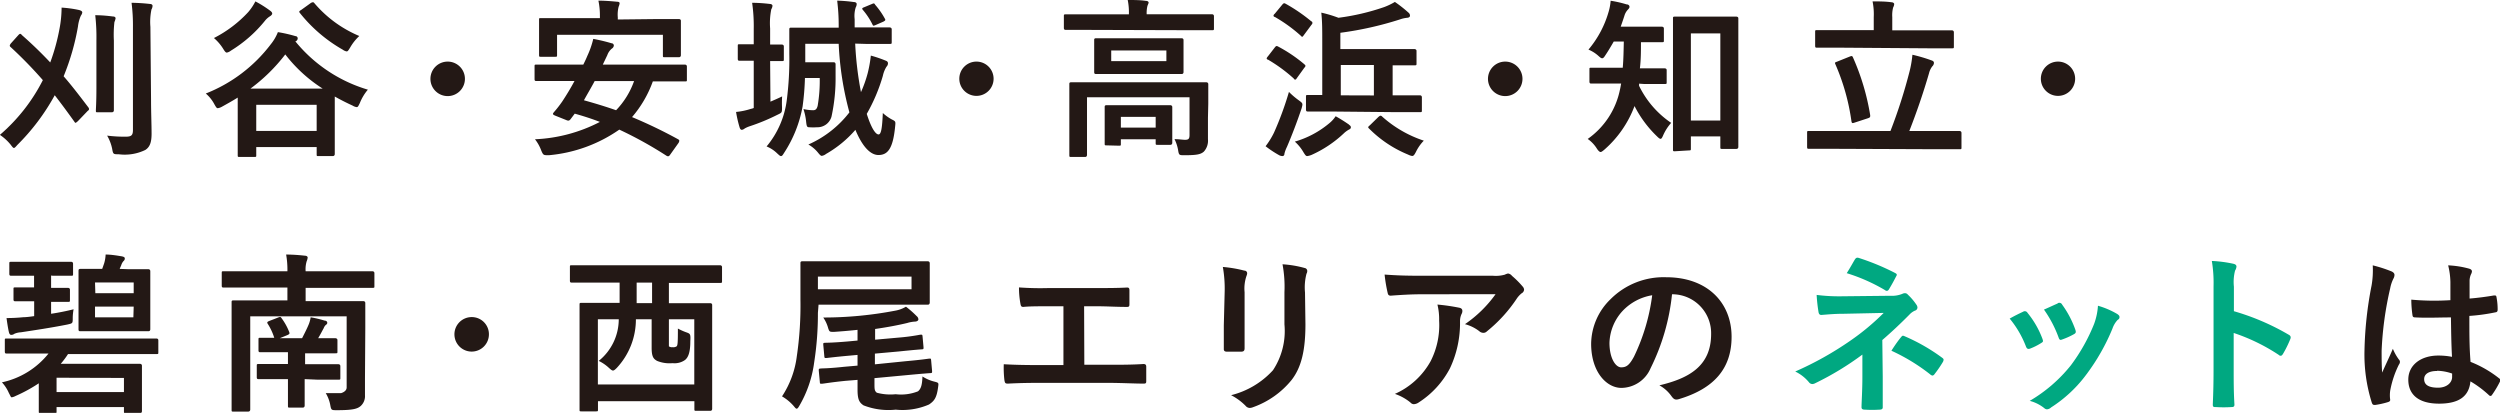
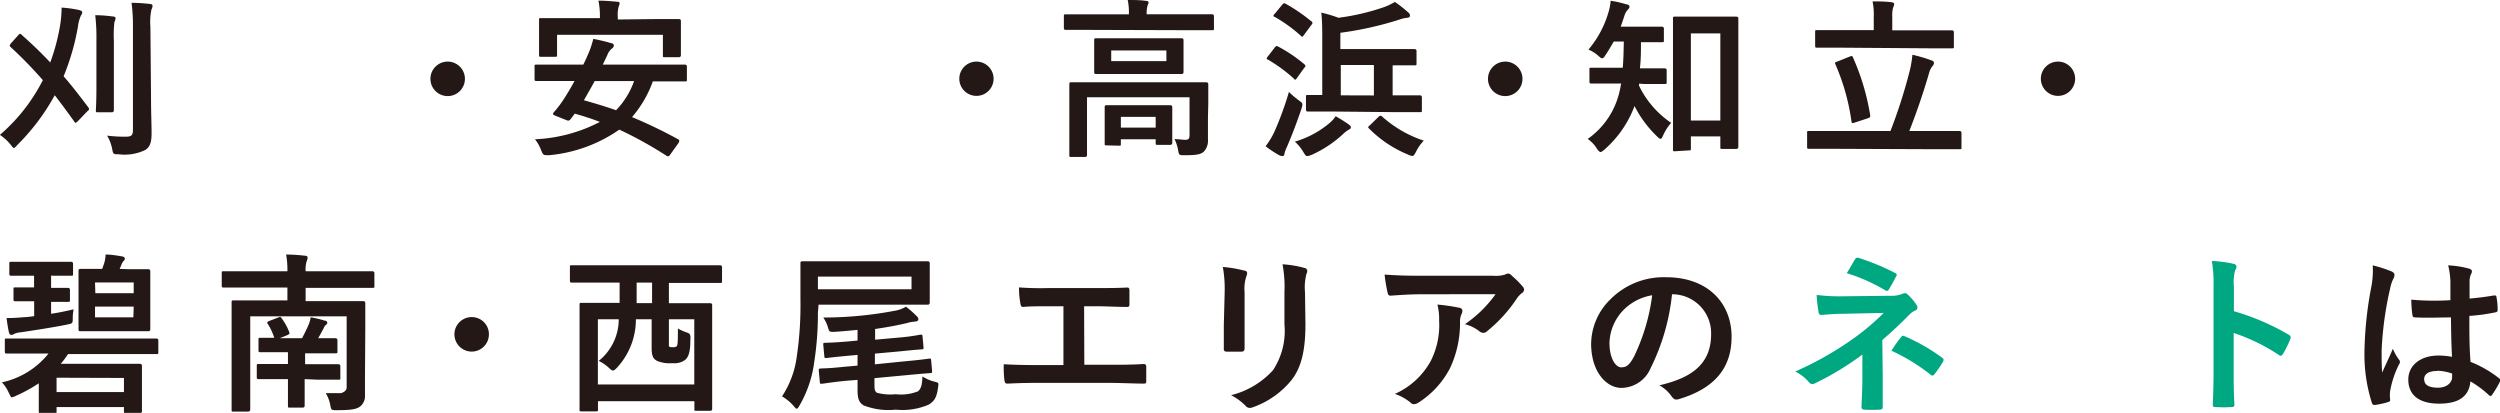
<svg xmlns="http://www.w3.org/2000/svg" viewBox="0 0 233.37 38.54">
  <g fill="#231815">
    <path d="m1.71 3.28c.15-.16.21-.16.34 0q1.37 1.2 2.64 2.55a18.82 18.82 0 0 0 .86-3.12 10.76 10.76 0 0 0 .2-2 10.74 10.74 0 0 1 1.61.22c.24.06.32.14.32.24a.65.65 0 0 1 -.13.29 3.46 3.46 0 0 0 -.27 1 22.07 22.07 0 0 1 -1.34 4.66c.77.88 1.53 1.88 2.29 2.88a.34.34 0 0 1 .08.16c0 .06 0 .11-.13.2l-.91.95c-.2.17-.23.21-.32.06-.63-.88-1.24-1.71-1.84-2.48a20.1 20.1 0 0 1 -3.49 4.64c-.16.18-.24.28-.32.28s-.15-.1-.31-.31a4.55 4.55 0 0 0 -1-.91 16.66 16.66 0 0 0 4.01-5.11 39.9 39.9 0 0 0 -3-3.08c-.13-.11-.1-.17 0-.33zm7.29.51a18 18 0 0 0 -.11-2.37c.57 0 1.12.05 1.66.12.16 0 .24.08.24.17a1.57 1.57 0 0 1 -.11.35 10.65 10.65 0 0 0 -.05 1.72v4.42 2.11s0 .17-.19.17h-1.32c-.16 0-.17 0-.17-.17s.05-.75.05-2.11zm5.1 5.53c0 1.12.05 2.35.05 3.15s-.15 1.25-.59 1.53a4.4 4.4 0 0 1 -2.48.4c-.5 0-.52 0-.61-.51a4.09 4.09 0 0 0 -.47-1.23 13.3 13.3 0 0 0 1.71.1c.54 0 .7-.11.7-.63v-9.58a16.47 16.47 0 0 0 -.13-2.29 17.14 17.14 0 0 1 1.72.11c.16 0 .24.09.24.17a.72.72 0 0 1 -.1.34 5.61 5.61 0 0 0 -.1 1.63z" />
-     <path d="m27.57 3.86a13.78 13.78 0 0 0 6.77 4.51 4.48 4.48 0 0 0 -.75 1.25c-.13.27-.18.38-.29.38a.93.93 0 0 1 -.38-.14c-.59-.27-1.16-.56-1.67-.85v2.61 2.77s0 .18-.19.18h-1.33c-.16 0-.17 0-.17-.18v-.66h-5.64v.76c0 .14 0 .16-.17.16h-1.37c-.17 0-.19 0-.19-.16s0-.55 0-2.82v-1.31c0-.56 0-1 0-1.25-.48.3-1 .59-1.47.85a1.08 1.08 0 0 1 -.39.14c-.11 0-.17-.11-.32-.37a3.41 3.41 0 0 0 -.8-1 14.09 14.09 0 0 0 6.07-4.6 4.24 4.24 0 0 0 .66-1.13 13 13 0 0 1 1.63.37c.14 0 .22.11.22.21a.31.31 0 0 1 -.14.25zm-2.35-2.86c.14.1.19.19.19.27s-.1.19-.24.27a1.84 1.84 0 0 0 -.43.39 12.36 12.36 0 0 1 -3.19 2.8.91.91 0 0 1 -.37.18c-.11 0-.19-.1-.35-.36a4.32 4.32 0 0 0 -.86-1 11.38 11.38 0 0 0 3.2-2.42 5 5 0 0 0 .67-1 10.48 10.48 0 0 1 1.38.87zm4.9 7.27a13.64 13.64 0 0 1 -3.49-3.19 16.14 16.14 0 0 1 -3.25 3.19zm-6.2 3.95h5.64v-2.44h-5.64zm5.08-11.93a.45.45 0 0 1 .2-.08c.05 0 .08 0 .15.09a11.15 11.15 0 0 0 4.19 3.06 4.56 4.56 0 0 0 -.85 1.07c-.16.26-.22.37-.33.37a.82.82 0 0 1 -.36-.16 13.87 13.87 0 0 1 -4-3.42c-.11-.13-.08-.18.11-.29z" />
    <path d="m43.4 7.35a1.61 1.61 0 1 1 -1.61-1.6 1.61 1.61 0 0 1 1.61 1.6z" />
    <path d="m62.55 14.45c-.1.15-.19.18-.35.08a36.48 36.48 0 0 0 -4.39-2.43 13.59 13.59 0 0 1 -6.58 2.39c-.49 0-.51 0-.69-.4a3.9 3.9 0 0 0 -.6-1.09 14.46 14.46 0 0 0 6.06-1.62c-.75-.29-1.52-.54-2.35-.77l-.4.53c-.11.13-.19.16-.41.06l-1-.4c-.27-.11-.26-.17-.14-.32a11 11 0 0 0 .78-1c.37-.56.77-1.21 1.15-1.92h-1.56c-1.43 0-1.91 0-2 0s-.17 0-.17-.17v-1.18c0-.16 0-.18.17-.18s.58 0 2 0h2.38c.13-.26.26-.53.37-.8a8.17 8.17 0 0 0 .56-1.6 16.47 16.47 0 0 1 1.71.41c.13 0 .21.11.21.21a.38.38 0 0 1 -.19.29 1.4 1.4 0 0 0 -.42.61l-.42.88h5.67 2s.18 0 .18.18v1.22c0 .16 0 .17-.18.17s-.57 0-2 0h-1a10.6 10.6 0 0 1 -1.94 3.33 45 45 0 0 1 4.3 2.07c.08.05.11.08.11.14a.45.45 0 0 1 -.09.23zm-1.31-12.67h2.14s.18 0 .18.16 0 .39 0 .82v.66 1.74s0 .18-.18.18h-1.33c-.16 0-.17 0-.17-.18v-1.91h-9.88v1.87c0 .16 0 .18-.17.18h-1.33c-.16 0-.18 0-.18-.18s0-.33 0-1.74v-.53c0-.56 0-.85 0-1s0-.16.18-.16.64 0 2.14 0h3.36v-.2a6.73 6.73 0 0 0 -.14-1.43c.59 0 1.18.05 1.73.1.17 0 .25.06.25.14a1 1 0 0 1 -.09.32 3 3 0 0 0 -.08 1v.2zm-5.73 5.79c-.32.61-.68 1.2-1 1.79 1 .28 2 .58 3 .93a7.56 7.56 0 0 0 1.68-2.72z" />
-     <path d="m71.92 9.49c.37-.16.74-.32 1.09-.49a9.76 9.76 0 0 0 -.01 1c0 .53 0 .51-.46.73a18.74 18.74 0 0 1 -2.54 1.05 2.79 2.79 0 0 0 -.48.21.52.52 0 0 1 -.27.13c-.09 0-.16-.07-.21-.23a11.14 11.14 0 0 1 -.33-1.44 6.48 6.48 0 0 0 1.39-.29 1.08 1.08 0 0 0 .26-.08v-4.41c-1 0-1.24 0-1.32 0s-.17 0-.17-.18v-1.18c0-.16 0-.18.17-.18s.37 0 1.32 0v-1.44a15.28 15.28 0 0 0 -.15-2.43 14.61 14.61 0 0 1 1.66.11c.15 0 .24.09.24.17a.72.72 0 0 1 -.11.32 6.53 6.53 0 0 0 -.11 1.8v1.5h1.11s.17 0 .17.18v1.18c0 .16 0 .18-.17.18s-.36 0-1.11 0zm7.91-5.42a31.84 31.84 0 0 0 .54 4.53 11.38 11.38 0 0 0 .63-1.78 11.65 11.65 0 0 0 .29-1.63 11.39 11.39 0 0 1 1.36.46c.18.06.24.14.24.27a.46.46 0 0 1 -.14.31 2.68 2.68 0 0 0 -.34.86 16.24 16.24 0 0 1 -1.5 3.54c.45 1.42.85 1.92 1.1 1.92s.34-.63.4-2a4.38 4.38 0 0 0 .82.59c.38.19.38.19.33.66-.2 2.09-.7 2.67-1.56 2.67-.68 0-1.45-.66-2.15-2.35a10.51 10.51 0 0 1 -2.74 2.25.86.86 0 0 1 -.4.18c-.09 0-.19-.1-.35-.3a3.14 3.14 0 0 0 -.9-.76 9.86 9.86 0 0 0 3.83-3 29.24 29.24 0 0 1 -1-6.4h-3.12v1.72h1.66 1s.17 0 .17.19v1.1a16.8 16.8 0 0 1 -.38 3.78 1.36 1.36 0 0 1 -1.36 1 5.24 5.24 0 0 1 -.71 0c-.21 0-.25-.06-.3-.53a5.6 5.6 0 0 0 -.25-1.17 4.34 4.34 0 0 0 .9.11c.2 0 .35-.08.43-.43a13.82 13.82 0 0 0 .19-2.58h-1.38a24.25 24.25 0 0 1 -.22 2.66 11.66 11.66 0 0 1 -1.72 4.32c-.13.21-.19.31-.29.31s-.17-.08-.35-.24a3.08 3.08 0 0 0 -1-.66 8.38 8.38 0 0 0 1.88-4.29 29.85 29.85 0 0 0 .24-4.38c0-1.49 0-2.15 0-2.24s0-.18.16-.18.66 0 2.19 0h2.26v-.23c0-.85-.05-1.5-.14-2.29a13.83 13.83 0 0 1 1.55.13c.19 0 .27.1.27.18a.65.65 0 0 1 -.09.32 2.64 2.64 0 0 0 -.1 1.1v.77h1.1 2.17s.19 0 .19.18v1.18c0 .16 0 .18-.19.18s-.63 0-2.17 0zm1.57-3.7c.19-.08.21-.07.3.08a7.19 7.19 0 0 1 .91 1.31c.08.13 0 .18-.17.27l-.71.31c-.22.09-.22.09-.3-.08a6.53 6.53 0 0 0 -.88-1.33c-.11-.13-.08-.18.13-.26z" />
    <path d="m92.75 7.35a1.6 1.6 0 1 1 -1.6-1.6 1.6 1.6 0 0 1 1.6 1.6z" />
    <path d="m101.49 2.79c-1.44 0-1.94 0-2 0s-.18 0-.18-.18v-1.09c0-.16 0-.18.18-.18s.59 0 2 0h3.89a5.8 5.8 0 0 0 -.11-1.34c.59 0 1.15 0 1.69.08.16 0 .26.08.26.16s-.07.19-.11.32a2.75 2.75 0 0 0 -.07.77h4.1 2s.18 0 .18.18v1.13c0 .16 0 .18-.18.18s-.59 0-2 0zm11.27 8.21v2a1.51 1.51 0 0 1 -.38 1.15c-.29.26-.66.34-1.81.34-.5 0-.52 0-.6-.5a3.7 3.7 0 0 0 -.33-1c.48 0 .69.06 1 .06s.4-.11.4-.45v-3.52h-9.57v3.58 1.81s0 .18-.17.18h-1.3c-.16 0-.18 0-.18-.18s0-.58 0-1.81v-3.1c0-1.12 0-1.6 0-1.7s0-.18.18-.18.64 0 2.16 0h8.29 2.16s.18 0 .18.18 0 .66 0 1.82zm-4.52-7.43h2.07s.17 0 .17.17 0 .36 0 1v1 1s0 .17-.17.17-.61 0-2.07 0h-3.85c-1.46 0-2 0-2.07 0s-.18 0-.18-.17 0-.35 0-1v-1c0-.68 0-.92 0-1s0-.17.18-.17.61 0 2.07 0zm-4.94 10c-.16 0-.18 0-.18-.17s0-.37 0-1.84v-.56c0-.6 0-.91 0-1s0-.18.18-.18.51 0 1.73 0h2.49 1.73s.18 0 .18.18 0 .38 0 .84v.71 1.79s0 .18-.18.18h-1.18c-.18 0-.19 0-.19-.18v-.34h-3.25v.43c0 .16 0 .17-.18.17zm5.58-8.86h-5.15v1h5.15zm-4.25 7.2h3.25v-1h-3.25z" />
    <path d="m118.93 12.37a29.74 29.74 0 0 0 1.39-3.79 7.19 7.19 0 0 0 .9.77c.41.3.41.3.28.77-.43 1.28-.91 2.53-1.37 3.6a2.94 2.94 0 0 0 -.23.62c0 .15-.08.23-.19.23a.7.7 0 0 1 -.3-.08 9.86 9.86 0 0 1 -1.27-.84 7.3 7.3 0 0 0 .79-1.28zm.07-7.94c.13-.16.17-.16.32-.08a13.55 13.55 0 0 1 2.44 1.65c.07.07.1.1.1.13s0 .1-.1.19l-.72 1c-.05.08-.08.11-.13.11s-.08 0-.14-.1a14.4 14.4 0 0 0 -2.4-1.76c-.08 0-.13-.08-.13-.13a.55.55 0 0 1 .11-.17zm.7-4c.13-.15.18-.15.31-.08a15.61 15.61 0 0 1 2.41 1.65c.06 0 .09.08.09.13s0 .09-.09.19l-.74 1c-.11.16-.14.14-.27 0a14 14 0 0 0 -2.41-1.74c-.08 0-.12-.08-.12-.11s0-.09.12-.19zm6.23 11.22c.13.09.17.14.17.24s-.07.16-.2.22a2.25 2.25 0 0 0 -.47.35 10.85 10.85 0 0 1 -3 2 1.76 1.76 0 0 1 -.4.11c-.13 0-.19-.1-.35-.35a4 4 0 0 0 -.81-1 8.83 8.83 0 0 0 3.27-1.76 2.82 2.82 0 0 0 .54-.61 14.83 14.83 0 0 1 1.26.79zm-1.62-1.24c-1.58 0-2.13 0-2.22 0s-.18 0-.18-.2v-1.15c0-.18 0-.19.18-.19s.43 0 1.34 0v-4.87c0-1.22 0-2-.09-2.82a11.44 11.44 0 0 1 1.6.48 21.29 21.29 0 0 0 4.27-1 6 6 0 0 0 1-.48 12.24 12.24 0 0 1 1.27 1 .36.36 0 0 1 .14.29c0 .1-.1.18-.26.19a2.76 2.76 0 0 0 -.67.15 31.67 31.67 0 0 1 -5.57 1.25v1.52h4.91 2s.2 0 .2.17v1.16c0 .17 0 .19-.2.19s-.57 0-2 0h-.03v2.8h.35 2.22s.16 0 .16.19v1.18c0 .18 0 .2-.16.2s-.64 0-2.22 0zm3.94-1.5v-2.84h-3.09v2.83zm.43 2c.1-.08.15-.11.19-.11a.24.24 0 0 1 .16.09 11 11 0 0 0 3.88 2.24 4 4 0 0 0 -.74 1.06c-.14.26-.21.37-.35.37a1.27 1.27 0 0 1 -.38-.13 11 11 0 0 1 -3.64-2.43c-.13-.12-.1-.16.08-.31z" />
    <path d="m142.12 7.35a1.61 1.61 0 1 1 -1.61-1.6 1.61 1.61 0 0 1 1.61 1.6z" />
    <path d="m153 7.81a.66.66 0 0 1 0 .19 8.82 8.82 0 0 0 3 3.47 4.37 4.37 0 0 0 -.75 1.17c-.1.23-.16.32-.24.32s-.18-.08-.34-.24a10.5 10.5 0 0 1 -2.09-2.82 10.1 10.1 0 0 1 -2.85 4.1c-.15.12-.24.19-.32.19s-.21-.11-.34-.31a3.13 3.13 0 0 0 -.86-.91 7.42 7.42 0 0 0 3-4.56c.05-.19.08-.4.12-.61h-.85c-1.36 0-1.83 0-1.92 0s-.19 0-.19-.19v-1.13c0-.14 0-.16.19-.16s.56 0 1.92 0h1c.07-.75.08-1.58.1-2.44h-.94c-.25.43-.5.86-.77 1.26-.13.21-.21.3-.31.3s-.19-.08-.37-.24a3.26 3.26 0 0 0 -.91-.57 9.54 9.54 0 0 0 1.89-3.56 4.84 4.84 0 0 0 .18-1 10.41 10.41 0 0 1 1.49.34c.17 0 .27.11.27.22s-.05.16-.15.27a1.39 1.39 0 0 0 -.33.59c-.1.31-.21.63-.34 1h1.89 1.95s.19 0 .19.17v1.1c0 .16 0 .18-.19.18s-.56 0-1.95 0c0 .83 0 1.64-.1 2.44h.39 1.93s.18 0 .18.16v1.11c0 .18 0 .19-.18.19s-.56 0-1.93 0zm3.35 6.31c-.16 0-.18 0-.18-.18s0-1 0-4.82v-3.73c0-2.67 0-3.57 0-3.68s0-.16.18-.16.53 0 1.74 0h2.24 1.75s.19 0 .19.16 0 1 0 3.2v4.09 4.73s0 .17-.19.17h-1.31c-.16 0-.18 0-.18-.17v-1h-2.75v1.13c0 .16 0 .18-.18.18zm1.49-2.87h2.75v-8.13h-2.75z" />
    <path d="m170.85 13.89c-1.41 0-1.89 0-2 0s-.16 0-.16-.18v-1.3c0-.17 0-.18.16-.18s.58 0 2 0h5.62a48.38 48.38 0 0 0 1.79-5.59 9.78 9.78 0 0 0 .26-1.53 14.8 14.8 0 0 1 1.82.54c.14.05.19.13.19.23a.49.49 0 0 1 -.16.32 1.73 1.73 0 0 0 -.3.64c-.56 1.92-1.17 3.68-1.84 5.39h2.7 2s.17 0 .17.18v1.34c0 .16 0 .18-.17.18s-.58 0-2 0zm.9-9.44c-1.51 0-2 0-2.13 0s-.18 0-.18-.19v-1.26c0-.17 0-.19.18-.19s.62 0 2.13 0h3.16v-1.21a6 6 0 0 0 -.11-1.47c.59 0 1.19 0 1.76.08.15 0 .26.09.26.17a.79.79 0 0 1 -.1.32 2.87 2.87 0 0 0 -.08.9v1.23h3.43 2.14s.18 0 .18.19v1.3c0 .18 0 .19-.18.19s-.62 0-2.14 0zm.92.83c.21-.08.24-.06.31.1a21.81 21.81 0 0 1 1.6 5.38c0 .16 0 .2-.19.27l-1.25.41c-.23.08-.27.07-.31-.11a20.2 20.2 0 0 0 -1.5-5.33c-.07-.16-.05-.17.17-.25z" />
-     <path d="m193.71 7.35a1.6 1.6 0 1 1 -1.6-1.6 1.6 1.6 0 0 1 1.6 1.6z" />
+     <path d="m193.71 7.35a1.6 1.6 0 1 1 -1.6-1.6 1.6 1.6 0 0 1 1.6 1.6" />
    <path d="m2.62 33c-1.42 0-1.9 0-2 0s-.17 0-.17-.19v-1.04c0-.16 0-.17.17-.17s.58 0 2 0h10 2s.16 0 .16.17v1.09c0 .18 0 .19-.16.19s-.57 0-2 0h-6.27a7.69 7.69 0 0 1 -.68.91h5.13 2.26s.19 0 .19.18 0 .45 0 1.31v1 1.94s0 .18-.19.18h-1.31c-.16 0-.18 0-.18-.18v-.39h-6.29v.39c0 .16 0 .17-.17.17h-1.32c-.16 0-.17 0-.17-.17s0-.42 0-1.91v-.7a13.92 13.92 0 0 1 -2.16 1.18 1.16 1.16 0 0 1 -.37.13c-.09-.02-.09-.09-.26-.4a3.56 3.56 0 0 0 -.65-1 7.6 7.6 0 0 0 4.35-2.69zm2.15-7.28v1.15h.05 1.52s.19 0 .19.17v.96c0 .16 0 .18-.19.18s-.45 0-1.52 0h-.05v1.11c.74-.11 1.47-.26 2.1-.42a4.73 4.73 0 0 0 -.08.8c0 .53 0 .51-.53.63-1.52.3-3 .52-4.32.72a1.74 1.74 0 0 0 -.6.14.47.47 0 0 1 -.3.1c-.11 0-.18-.12-.21-.26-.08-.34-.16-.86-.22-1.31a15.44 15.44 0 0 0 1.58-.08c.29 0 .64-.05 1-.1v-1.39h-.19c-1.12 0-1.47 0-1.57 0s-.17 0-.17-.18v-.94c0-.16 0-.17.17-.17s.45 0 1.57 0h.18v-1.09h-.4c-1.22 0-1.62 0-1.72 0s-.19 0-.19-.18v-.94c0-.16 0-.18.19-.18s.5 0 1.72 0h2.15 1.73s.16 0 .16.18v.94c0 .16 0 .18-.16.18s-.5 0-1.73 0zm.51 9.54v1.34h6.29v-1.32zm6.72-10.13h1.86s.17 0 .17.19 0 .5 0 1.47v2.47 1.49s0 .17-.17.17-.56 0-1.86 0h-2.64c-1.29 0-1.74 0-1.84 0s-.19 0-.19-.17 0-.52 0-1.49v-2.5c0-1 0-1.37 0-1.47s0-.19.19-.19.55 0 1.84 0h.18l.18-.51a3.34 3.34 0 0 0 .14-.83c.54 0 1.15.11 1.52.17.22.05.27.1.27.21a.3.3 0 0 1 -.11.22 1 1 0 0 0 -.22.39l-.15.35zm-3.1 2.24h3.58v-1h-3.61zm3.58 1.25h-3.61v1h3.58z" />
    <path d="m34.07 35.33v1.56a1.24 1.24 0 0 1 -.39 1c-.31.27-.71.4-2.23.4-.51 0-.53 0-.62-.48a3.33 3.33 0 0 0 -.42-1.11h1.42s.53-.13.53-.53v-6.64h-9v6.6 2.11s0 .18-.19.18h-1.38c-.16 0-.17 0-.17-.18s0-.74 0-2.18v-5.62c0-1.45 0-2.11 0-2.22s0-.18.17-.18.64 0 2.18 0h2.86v-1.2h-3.95c-1.41 0-1.9 0-2 0s-.18 0-.18-.17v-1.17c0-.16 0-.18.18-.18s.59 0 2 0h3.95a8.23 8.23 0 0 0 -.12-1.56 16.63 16.63 0 0 1 1.76.11c.16 0 .25.09.25.17a1.07 1.07 0 0 1 -.09.34 2.57 2.57 0 0 0 -.1.94h4.24 2s.18 0 .18.18v1.2c0 .16 0 .17-.18.17s-.59 0-2 0h-4.24v1.24h3.2 2.2s.17 0 .17.18 0 .86 0 2.35zm-5.63.06v.83 1.65s0 .18-.18.18h-1.2c-.16 0-.18 0-.18-.18s0-.59 0-1.65v-.83h-.78c-1.39 0-1.86 0-1.95 0s-.18 0-.18-.17v-1.06c0-.16 0-.18.18-.18s.56 0 1.95 0h.78v-1.1h-.73c-1.25 0-1.73 0-1.83 0s-.19 0-.19-.17v-1c0-.16 0-.18.19-.18s.47 0 1.28 0a5.4 5.4 0 0 0 -.6-1.29c-.1-.15-.05-.2.14-.28l.85-.33c.18-.07.21-.05.3.08a5.51 5.51 0 0 1 .71 1.29c.06.16 0 .19-.15.27l-.73.3h2.08c.22-.43.48-.94.64-1.34a3.08 3.08 0 0 0 .16-.61 10.18 10.18 0 0 1 1.31.31c.16 0 .24.11.24.2a.2.2 0 0 1 -.11.18.74.74 0 0 0 -.22.32c-.15.27-.32.61-.52.94h1.6s.2 0 .2.18v1.06c0 .16 0 .17-.2.17s-.57 0-1.82 0h-1v1.02h1.12 2s.17 0 .17.18v1.09c0 .16 0 .17-.17.17s-.56 0-2 0z" />
    <path d="m45.64 31.2a1.61 1.61 0 1 1 -1.64-1.6 1.6 1.6 0 0 1 1.64 1.6z" />
    <path d="m55.38 26.38c-1.41 0-1.91 0-2 0s-.18 0-.18-.18v-1.26c0-.16 0-.18.18-.18s.59 0 2 0h9.84 2s.18 0 .18.18v1.29c0 .16 0 .18-.18.18s-.58 0-2 0h-2.78v1.89h1.68 2.19s.17 0 .17.17 0 .74 0 2.87v2.74 4.09s0 .18-.17.18h-1.31c-.16 0-.18 0-.18-.18v-.72h-9v.77c0 .16 0 .18-.18.18h-1.37c-.16 0-.17 0-.17-.18s0-.73 0-4.11v-2.45c0-2.48 0-3.1 0-3.22s0-.17.17-.17.64 0 2.19 0h1.38v-1.89zm.43 9.51h9v-6.09h-2.37v2 .53a.51.51 0 0 0 .35.08.55.55 0 0 0 .37-.08c.1-.09.12-.35.12-1.66a5.35 5.35 0 0 0 .78.35c.37.13.42.16.38.83 0 1.06-.2 1.51-.49 1.75a1.69 1.69 0 0 1 -1.17.3 3.07 3.07 0 0 1 -1.44-.21c-.35-.19-.51-.41-.51-1.23v-2.66h-1.47a6.64 6.64 0 0 1 -1.79 4.55c-.16.16-.26.24-.35.24s-.19-.08-.39-.26a3.82 3.82 0 0 0 -.94-.64 5 5 0 0 0 1.87-3.89h-1.95zm5.06-7.59v-1.92h-1.44v1.92z" />
    <path d="m76.35 29.21a29.32 29.32 0 0 1 -.35 4.63 10.81 10.81 0 0 1 -1.36 4c-.12.21-.19.31-.27.31s-.14-.08-.29-.26a4.3 4.3 0 0 0 -1.08-.89 8.77 8.77 0 0 0 1.38-3.74 32.57 32.57 0 0 0 .34-5.3c0-2.28 0-3.28 0-3.38s0-.19.18-.19.66 0 2.21 0h7.3 2.21s.17 0 .17.19 0 .38 0 1.17v1.35 1.15s0 .19-.17.19-.68 0-2.21 0h-8zm8.74-3.39h-8.74v1.18h8.74zm-1.28 5.7a19.25 19.25 0 0 0 2.11-.28c.18 0 .18 0 .2.18l.09 1c0 .16 0 .18-.16.19s-.7.05-2.16.2l-2.22.2v1l2.86-.29c1.47-.13 2-.22 2.19-.24s.18 0 .2.16l.09 1c0 .16 0 .18-.16.19s-.75.05-2.22.19l-3 .28v.43c0 .61 0 .75.22.93a4.86 4.86 0 0 0 1.76.14 4.28 4.28 0 0 0 2.08-.27c.32-.26.39-.69.42-1.39a3.56 3.56 0 0 0 1.1.48c.42.11.42.11.36.52-.13 1-.36 1.29-.85 1.62a6.22 6.22 0 0 1 -3.11.48 6.4 6.4 0 0 1 -3-.4c-.37-.25-.56-.51-.56-1.44v-.94l-1.12.09c-1.47.15-2 .26-2.19.27s-.2 0-.21-.16l-.1-1.07c0-.16 0-.17.18-.19s.72 0 2.18-.16l1.26-.11v-1l-.77.07c-1.45.13-2 .21-2.14.22s-.18 0-.19-.16l-.1-1.09c0-.14 0-.16.16-.17s.7 0 2.18-.13l.86-.08v-1c-.74.08-1.46.14-2.19.19-.42 0-.43 0-.55-.34a3.29 3.29 0 0 0 -.46-1 35.77 35.77 0 0 0 6.72-.64 3 3 0 0 0 1-.37 9.12 9.12 0 0 1 1 .88.41.41 0 0 1 .16.3c0 .1-.11.2-.31.21a3 3 0 0 0 -.73.13c-.87.21-1.89.4-3 .56v1z" />
    <path d="m101.22 34.05h2.29c1.07 0 2.14 0 3.23-.07.18 0 .26.07.26.26v1.28c0 .21 0 .29-.24.29-.77 0-2.19-.07-3.24-.07h-6.43c-.66 0-1.7 0-3 .07-.25 0-.28-.05-.33-.32a10 10 0 0 1 -.06-1.49c1.15.07 2.37.08 3.39.08h2.18v-5.49h-1.27c-1.15 0-1.83 0-2.48.06-.19 0-.23-.09-.27-.33a8.31 8.31 0 0 1 -.13-1.49 27.42 27.42 0 0 0 2.77.06h4.53c1 0 1.85 0 2.8-.05.16 0 .21.08.21.26v1.25c0 .21 0 .3-.23.3-1.07 0-1.86-.06-2.75-.06h-1.25z" />
    <path d="m114.32 27.26a11.64 11.64 0 0 0 -.17-2.34 11.72 11.72 0 0 1 2 .34c.19 0 .27.14.27.25a.71.71 0 0 1 -.06.24 3.62 3.62 0 0 0 -.18 1.53v3.23 2c0 .24-.1.32-.35.32h-1.28c-.23 0-.32-.08-.31-.28 0-.56 0-1.49 0-2.17zm7.54 3c0 2.37-.35 4-1.3 5.22a8.14 8.14 0 0 1 -3.56 2.52 1 1 0 0 1 -.33.08.51.51 0 0 1 -.39-.19 5.28 5.28 0 0 0 -1.36-1 7.84 7.84 0 0 0 3.91-2.33 6.64 6.64 0 0 0 1.07-4.28v-3a11.33 11.33 0 0 0 -.18-2.61 10.09 10.09 0 0 1 2.08.35.28.28 0 0 1 .23.27.51.51 0 0 1 -.07.26 5 5 0 0 0 -.14 1.75z" />
    <path d="m132.66 27.47c-.91 0-1.89.06-2.84.13-.19 0-.25-.1-.28-.24a13.87 13.87 0 0 1 -.29-1.73c1.09.08 2 .11 3.25.11h6.86a3.16 3.16 0 0 0 1.11-.1 1.21 1.21 0 0 1 .3-.11.56.56 0 0 1 .37.22 8.36 8.36 0 0 1 1 1 .47.47 0 0 1 .13.29.42.42 0 0 1 -.23.34 2.35 2.35 0 0 0 -.43.46 13.55 13.55 0 0 1 -2.81 3.09.45.45 0 0 1 -.34.14.59.59 0 0 1 -.38-.16 3.75 3.75 0 0 0 -1.33-.65 11.39 11.39 0 0 0 2.86-2.8zm.89 6.24a7.41 7.41 0 0 0 .79-3.78 5.66 5.66 0 0 0 -.16-1.5 18.46 18.46 0 0 1 2.06.3c.21.05.27.16.27.31a.6.6 0 0 1 -.08.28 1.59 1.59 0 0 0 -.14.66 9.88 9.88 0 0 1 -.94 4.4 8.41 8.41 0 0 1 -2.92 3.19.85.85 0 0 1 -.45.16.42.42 0 0 1 -.31-.15 4.6 4.6 0 0 0 -1.46-.81 7.1 7.1 0 0 0 3.34-3.06z" />
    <path d="m156.08 27.47a20.1 20.1 0 0 1 -2 6.9 3 3 0 0 1 -2.72 1.84c-1.41 0-2.83-1.51-2.83-4.12a5.87 5.87 0 0 1 1.81-4.16 7 7 0 0 1 5.2-2.05c3.84 0 6.1 2.37 6.1 5.56 0 3-1.68 4.85-4.93 5.82-.34.1-.48 0-.69-.29a3.35 3.35 0 0 0 -1.12-1c2.7-.64 4.83-1.76 4.83-4.79a3.63 3.63 0 0 0 -3.58-3.71zm-4.59 1.53a4.6 4.6 0 0 0 -1.25 3c0 1.47.59 2.29 1.09 2.29s.77-.21 1.2-1a18.54 18.54 0 0 0 1.7-5.73 4.89 4.89 0 0 0 -2.74 1.44z" />
  </g>
  <g fill="#00a881">
    <path d="m175.75 35.15v2.88c0 .15-.11.21-.3.21a10.59 10.59 0 0 1 -1.38 0c-.19 0-.3-.06-.3-.22 0-.45.08-1.53.08-2.85v-2.07a27.32 27.32 0 0 1 -4.4 2.67.63.63 0 0 1 -.27.08.41.41 0 0 1 -.32-.17 3.8 3.8 0 0 0 -1.28-1 30.52 30.52 0 0 0 5.15-2.88 22.24 22.24 0 0 0 3.11-2.59l-3.7.08c-.87 0-1.46.06-2.12.11-.17 0-.24-.1-.27-.3a14.76 14.76 0 0 1 -.17-1.57 16.39 16.39 0 0 0 2.22.13l4.64-.05a2.6 2.6 0 0 0 1.14-.18.52.52 0 0 1 .24-.06.33.33 0 0 1 .27.13 5.39 5.39 0 0 1 .8.94.48.48 0 0 1 .1.27.31.31 0 0 1 -.24.29 1.54 1.54 0 0 0 -.51.37c-.82.83-1.67 1.63-2.53 2.37zm-2.6-10.93c.1-.15.18-.19.34-.15a21.88 21.88 0 0 1 3.39 1.4c.12.06.18.11.18.17a.29.29 0 0 1 -.06.16c-.18.35-.39.75-.66 1.19-.06.11-.13.16-.21.16a.27.27 0 0 1 -.17-.07 16.63 16.63 0 0 0 -3.57-1.58c.32-.5.61-1.04.76-1.28zm4.33 7.23c.11-.14.16-.13.32-.06a17.53 17.53 0 0 1 3.49 2c.09.07.14.11.14.19a.49.49 0 0 1 -.06.2 10.69 10.69 0 0 1 -.79 1.15.27.27 0 0 1 -.19.13.44.44 0 0 1 -.22-.12 17.78 17.78 0 0 0 -3.61-2.2c.36-.57.71-1.05.92-1.29z" />
-     <path d="m188.85 29.1a.29.29 0 0 1 .42.11 8.52 8.52 0 0 1 1.37 2.37 1.37 1.37 0 0 1 .07.24c0 .1-.07.14-.2.22a5.64 5.64 0 0 1 -1 .5c-.22.08-.32 0-.4-.22a9.3 9.3 0 0 0 -1.51-2.58c.53-.3.91-.48 1.25-.64zm8.79.21c.13.09.21.17.21.27s0 .18-.18.29a2.29 2.29 0 0 0 -.48.81 19.33 19.33 0 0 1 -2.42 4.26 12.39 12.39 0 0 1 -3.3 3.09.64.64 0 0 1 -.38.18.39.39 0 0 1 -.26-.11 3.62 3.62 0 0 0 -1.36-.68 13.88 13.88 0 0 0 3.85-3.33 16.92 16.92 0 0 0 2.16-3.85 6 6 0 0 0 .36-1.7 7.7 7.7 0 0 1 1.8.77zm-5.56-1a.29.29 0 0 1 .42.13 9.1 9.1 0 0 1 1.23 2.34c.08.24.05.32-.16.43a6.85 6.85 0 0 1 -1.1.49c-.18.07-.24 0-.32-.24a11 11 0 0 0 -1.35-2.56c.64-.28 1.01-.46 1.28-.57z" />
    <path d="m208.53 29.05a22.37 22.37 0 0 1 5.09 2.18c.18.09.26.21.18.41a10.16 10.16 0 0 1 -.69 1.4c-.07.11-.13.17-.21.17a.24.24 0 0 1 -.18-.08 17.79 17.79 0 0 0 -4.21-2.05v3.54c0 1 0 2 .07 3.14 0 .19-.07.24-.29.24a11.21 11.21 0 0 1 -1.42 0c-.23 0-.31 0-.31-.24.05-1.19.07-2.13.07-3.15v-7.88a12.4 12.4 0 0 0 -.16-2.37 11.93 11.93 0 0 1 2 .26c.22.05.3.14.3.27a.86.86 0 0 1 -.13.37 4.24 4.24 0 0 0 -.11 1.5z" />
  </g>
  <path d="m223.28 25.35c.18.1.24.2.24.32a.75.75 0 0 1 -.11.36 3.5 3.5 0 0 0 -.29.88 31.48 31.48 0 0 0 -.8 5.82c0 .64 0 1.38.05 2.05.32-.73.66-1.42 1-2.22a4.66 4.66 0 0 0 .56 1 .32.32 0 0 1 .1.22.45.45 0 0 1 -.1.26 9.1 9.1 0 0 0 -.81 2.43 3.09 3.09 0 0 0 0 .85c0 .11-.05.16-.19.21a7.69 7.69 0 0 1 -1.2.27c-.18 0-.24 0-.32-.19a14.93 14.93 0 0 1 -.69-4.89 34.71 34.71 0 0 1 .66-6.06 8.29 8.29 0 0 0 .11-1.89 12.51 12.51 0 0 1 1.79.58zm5.51 4.28c-1.09 0-2.21.06-3.3 0-.21 0-.27-.05-.29-.21a10.33 10.33 0 0 1 -.11-1.45 23.42 23.42 0 0 0 3.65.05c0-.58 0-1.09 0-1.69a7 7 0 0 0 -.21-1.56 8.78 8.78 0 0 1 1.93.3c.18.05.29.13.29.27a.69.69 0 0 1 -.09.27 1.59 1.59 0 0 0 -.13.56v1.7c.75-.06 1.58-.17 2.27-.29.19 0 .22 0 .25.2a5.8 5.8 0 0 1 .1 1.13q0 .22-.18.24a17.82 17.82 0 0 1 -2.46.34c0 1.79 0 2.91.11 4.29a10.43 10.43 0 0 1 2.66 1.53c.14.1.16.15.08.32a9 9 0 0 1 -.74 1.24.17.17 0 0 1 -.14.09.22.22 0 0 1 -.15-.08 9.74 9.74 0 0 0 -1.72-1.28c-.13 1.35-1 2.08-2.93 2.08s-2.87-.86-2.87-2.24 1.19-2.25 2.8-2.25a6.62 6.62 0 0 1 1.28.12c-.07-1.25-.08-2.42-.1-3.68zm-1.3 5c-.75 0-1.2.27-1.2.76s.35.8 1.3.8c.8 0 1.31-.46 1.31-1 0-.11 0-.19 0-.32a4.51 4.51 0 0 0 -1.41-.26z" fill="#231815" />
</svg>